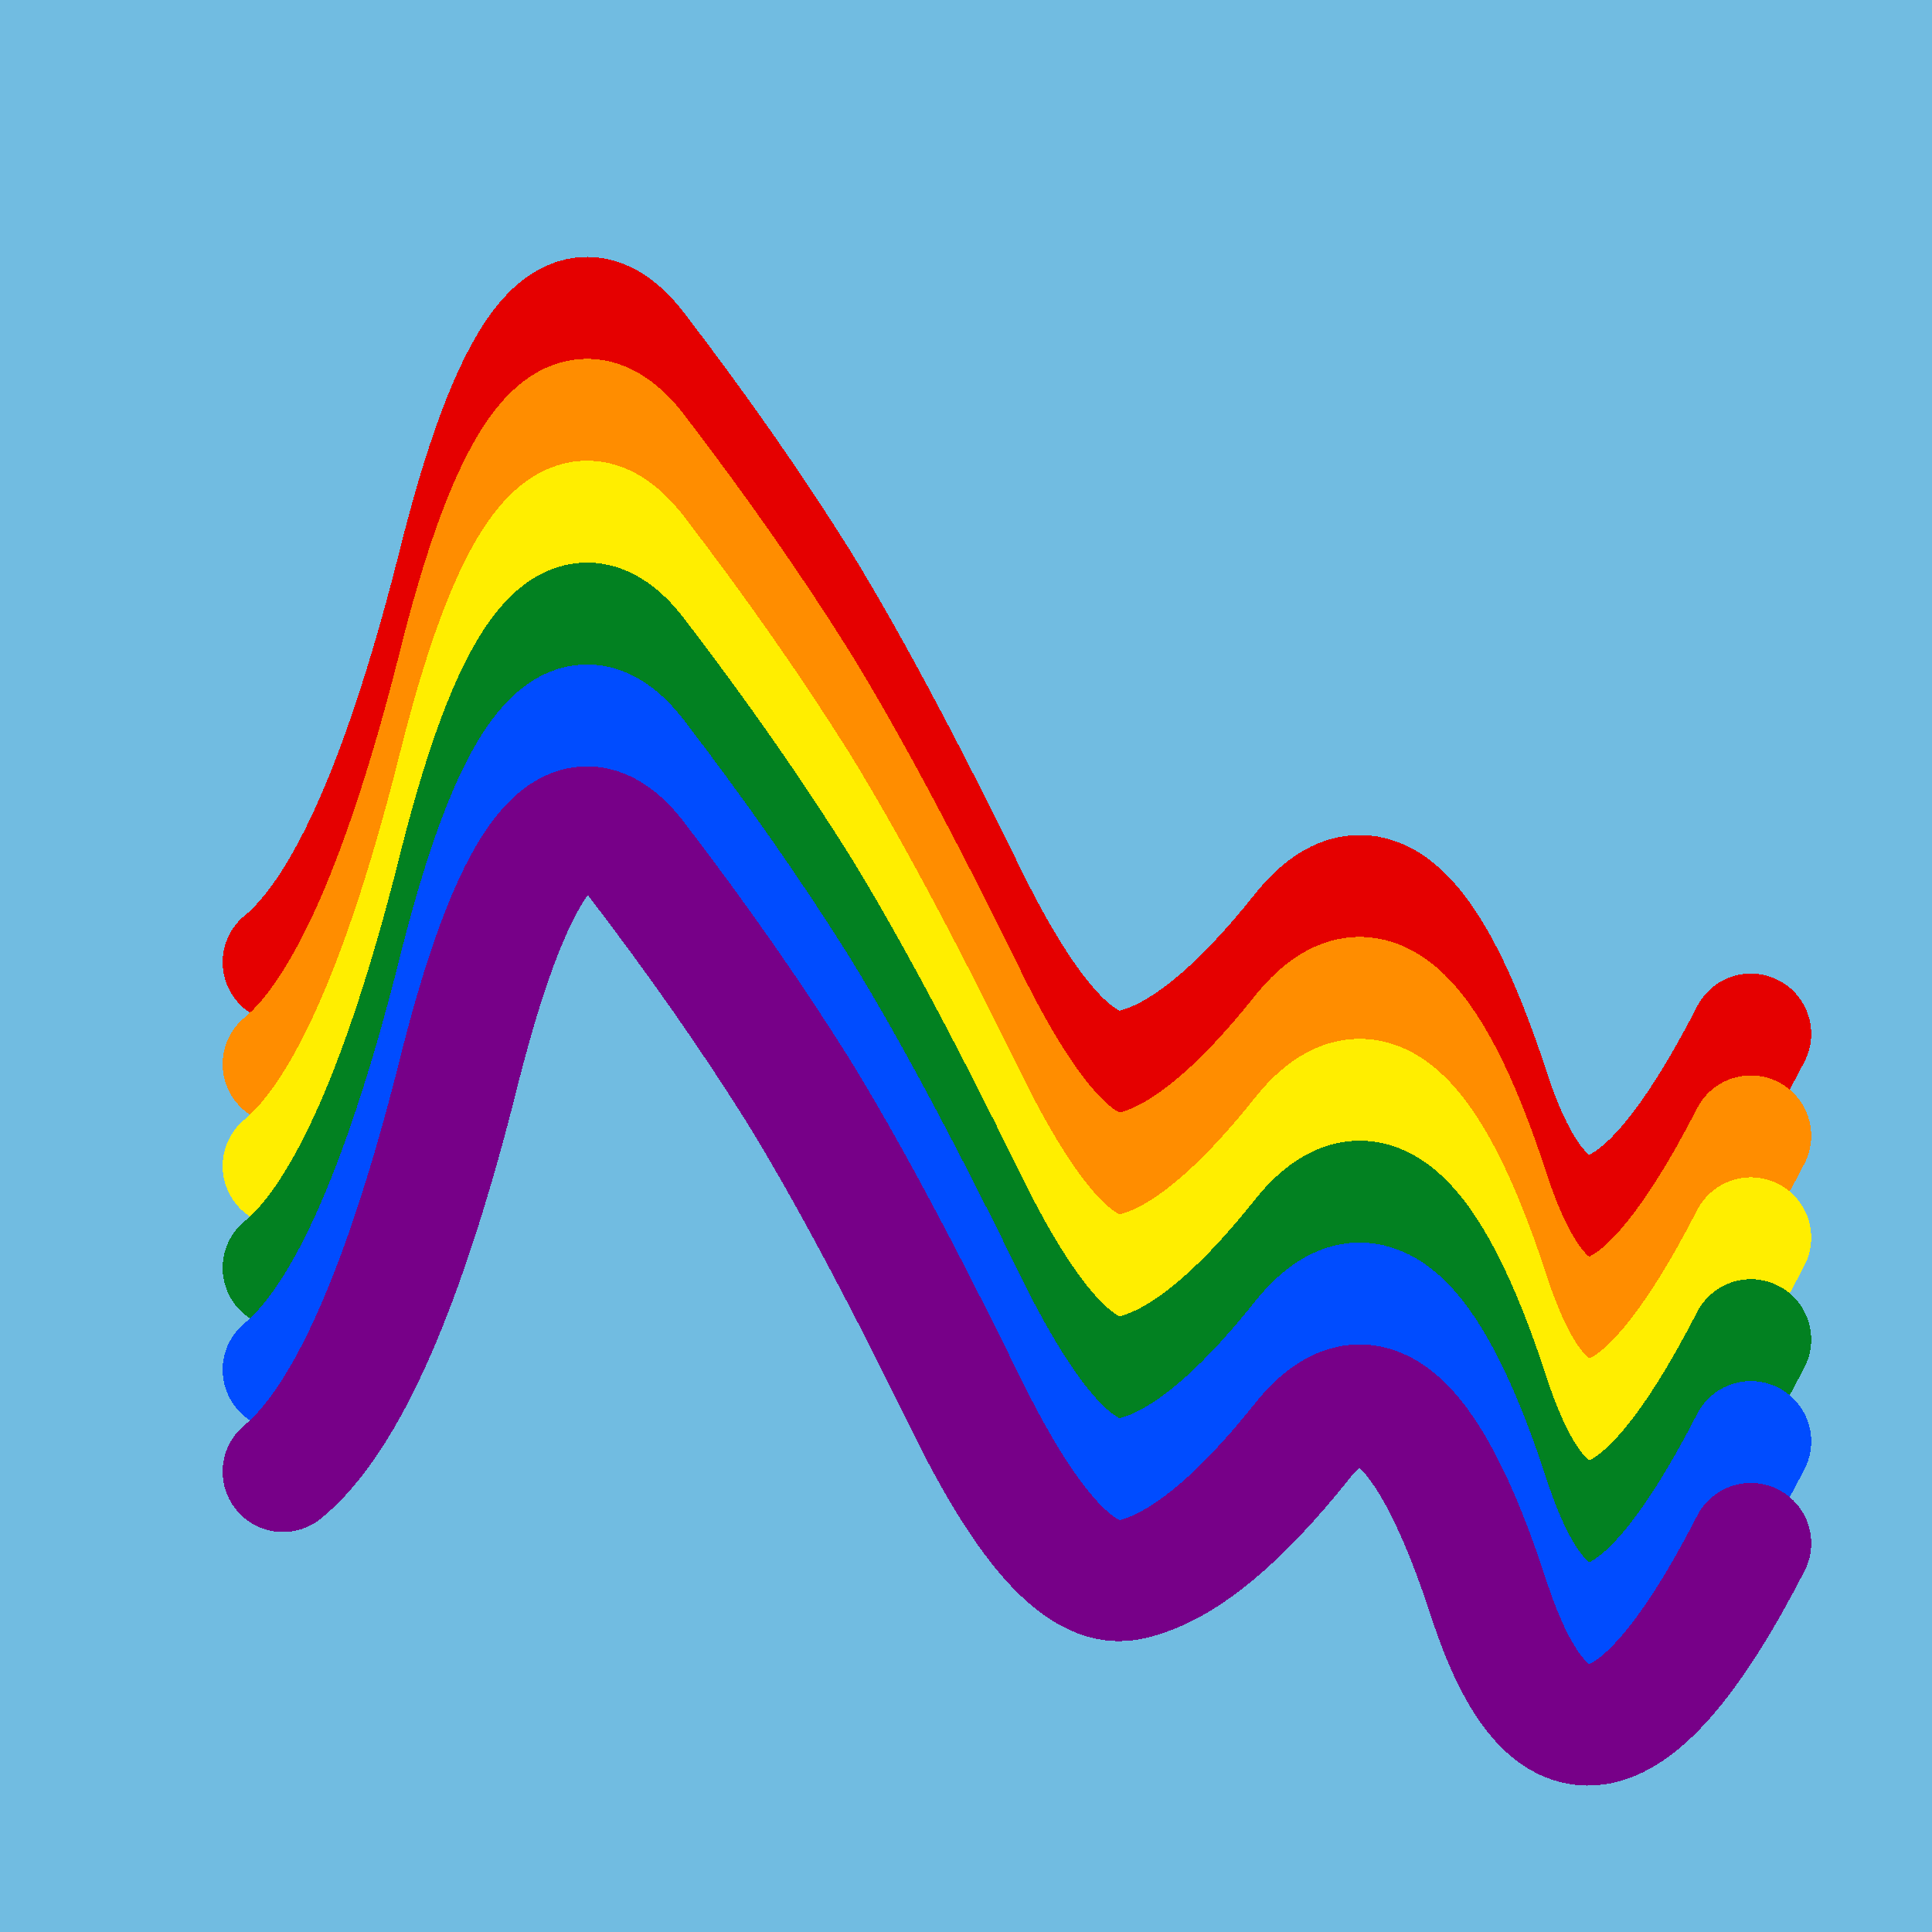
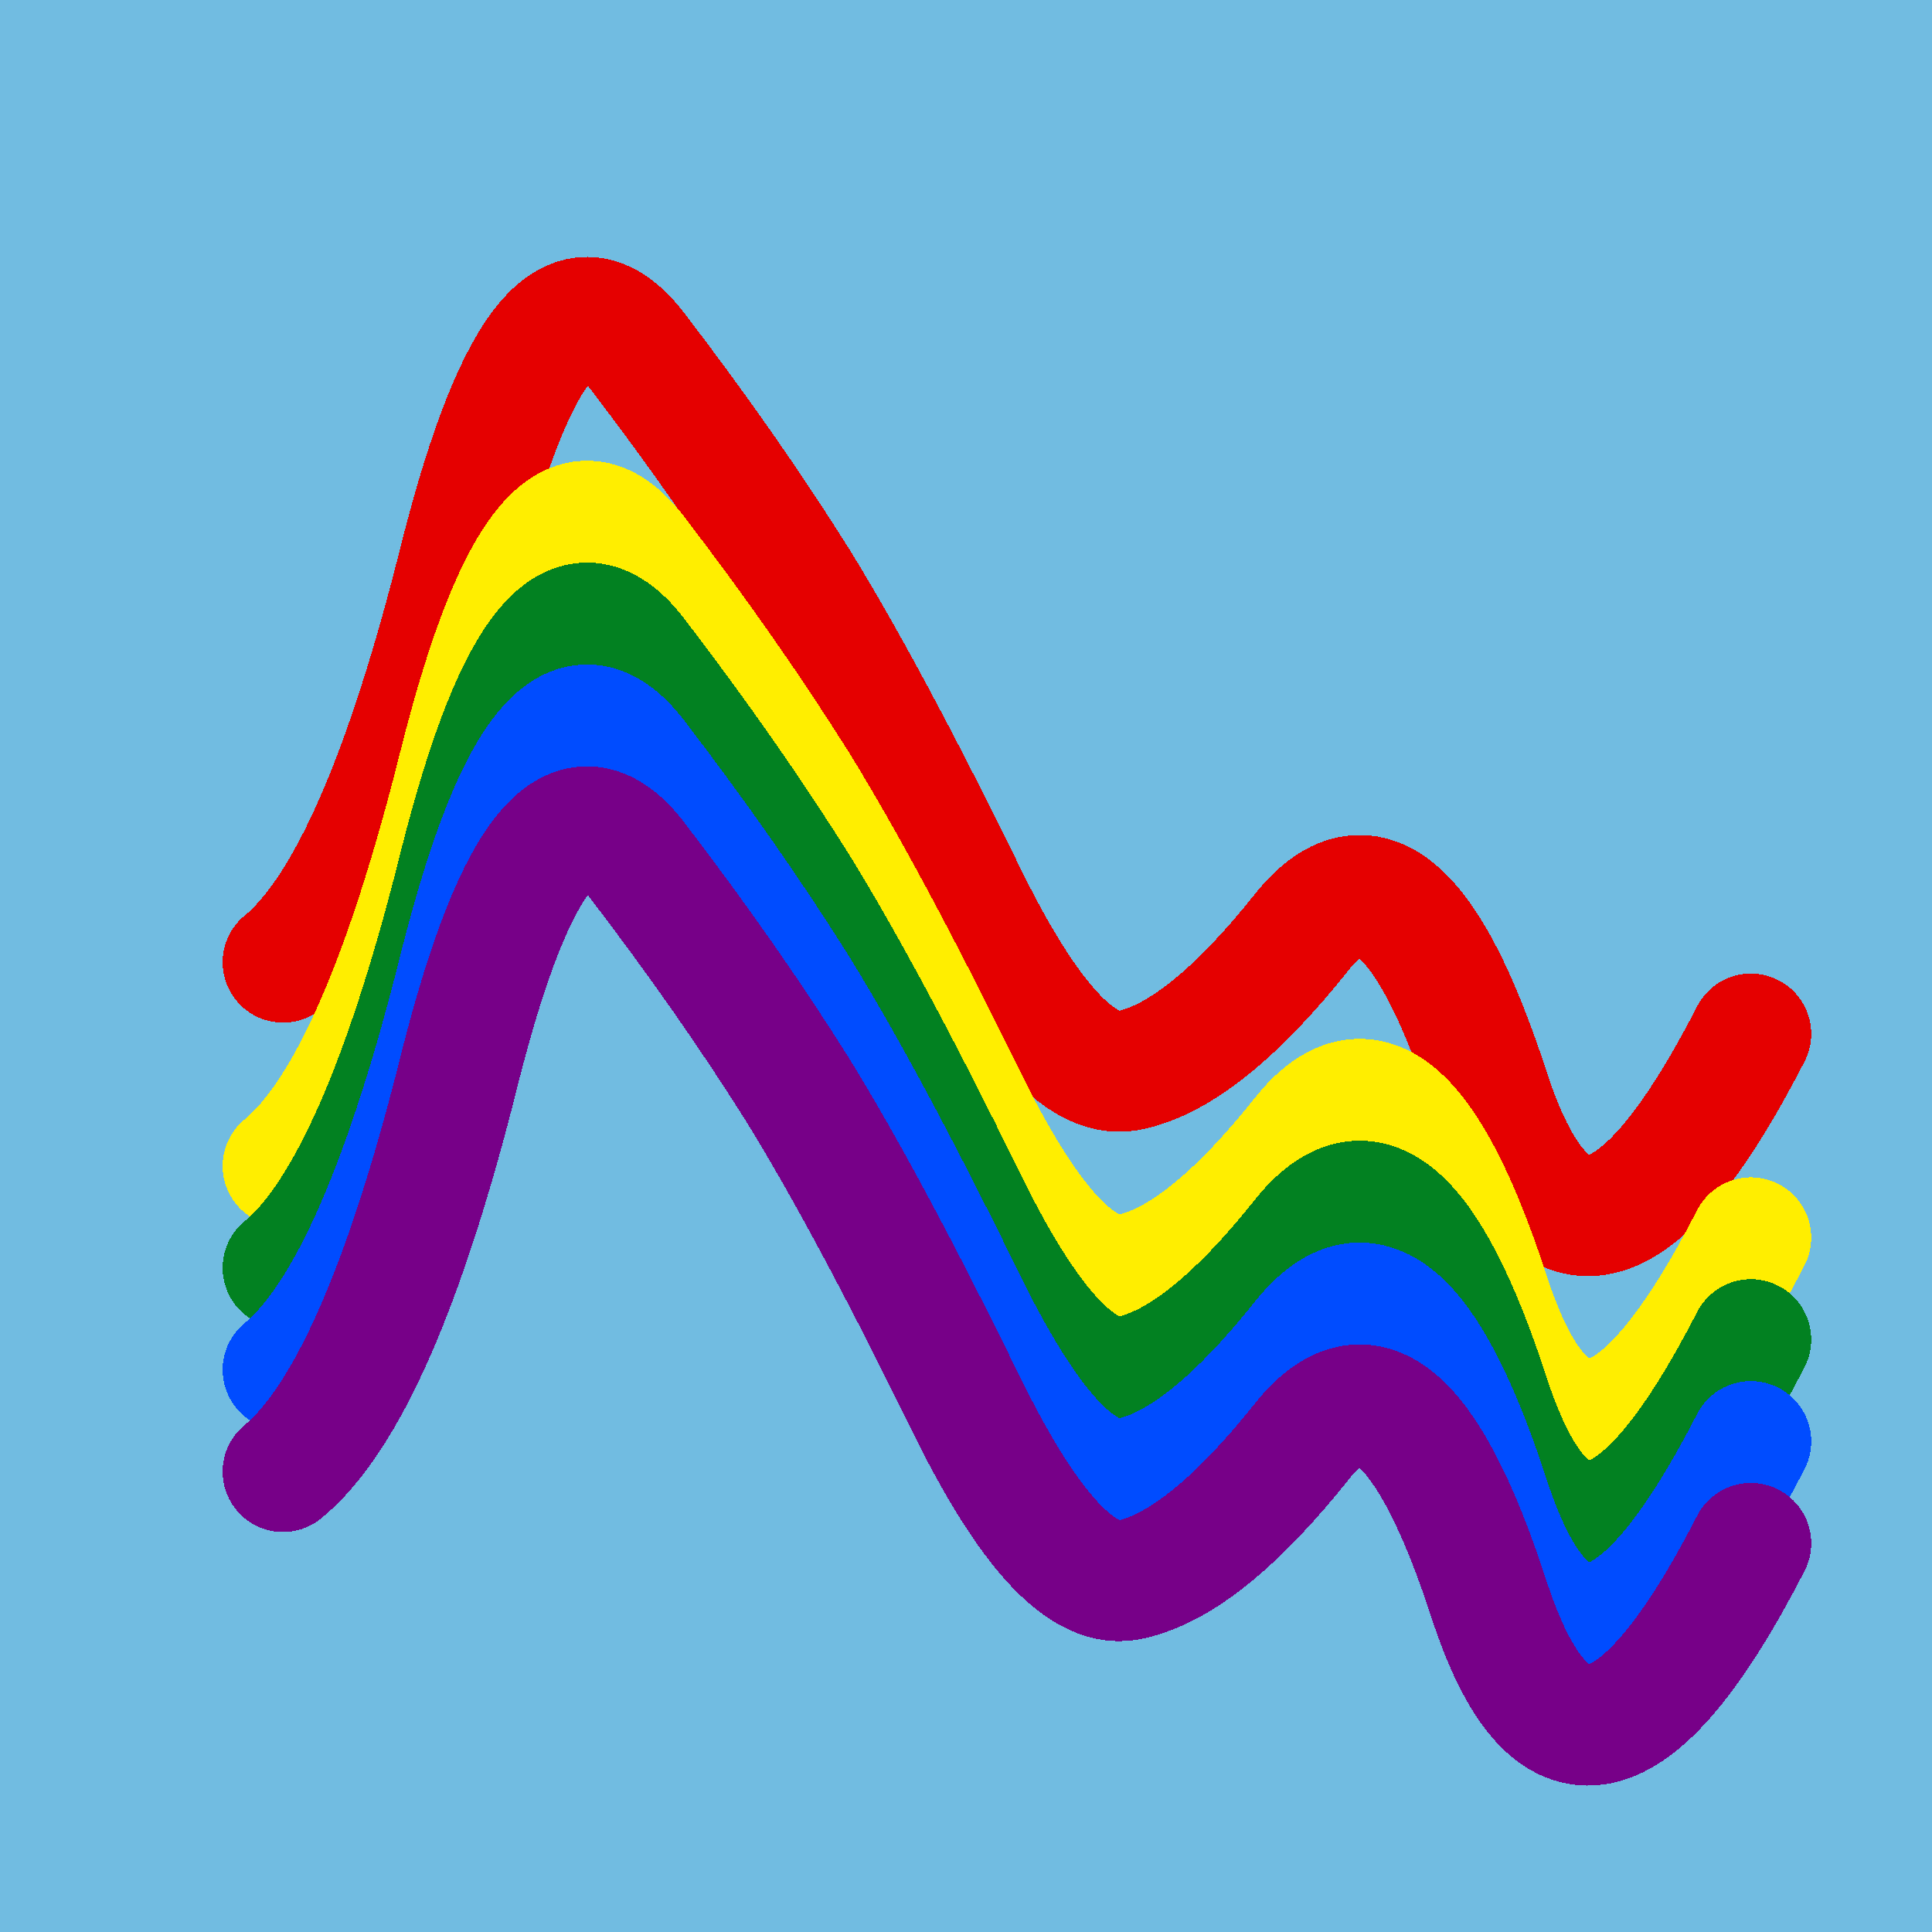
<svg xmlns="http://www.w3.org/2000/svg" width="1024" height="1024" viewBox="0 0 1024 1024" shape-rendering="crispEdges">
  <rect width="1024" height="1024" fill="#71BCE1" />
  <path d="M150,510 Q201,468,244,295,288,122,337,185,386,249,423,308,460,368,511,472,562,577,600,567,639,558,690,494,741,430,789,577,837,725,928,548" fill="transparent" stroke="#E50000" stroke-width="64" stroke-linecap="round" transform="translate(0,0)" />
-   <path d="M150,510 Q201,468,244,295,288,122,337,185,386,249,423,308,460,368,511,472,562,577,600,567,639,558,690,494,741,430,789,577,837,725,928,548" fill="transparent" stroke="#FF8D00" stroke-width="64" stroke-linecap="round" transform="translate(0,54)" />
  <path d="M150,510 Q201,468,244,295,288,122,337,185,386,249,423,308,460,368,511,472,562,577,600,567,639,558,690,494,741,430,789,577,837,725,928,548" fill="transparent" stroke="#FFEE00" stroke-width="64" stroke-linecap="round" transform="translate(0,108)" />
  <path d="M150,510 Q201,468,244,295,288,122,337,185,386,249,423,308,460,368,511,472,562,577,600,567,639,558,690,494,741,430,789,577,837,725,928,548" fill="transparent" stroke="#028121" stroke-width="64" stroke-linecap="round" transform="translate(0,162)" />
  <path d="M150,510 Q201,468,244,295,288,122,337,185,386,249,423,308,460,368,511,472,562,577,600,567,639,558,690,494,741,430,789,577,837,725,928,548" fill="transparent" stroke="#004CFF" stroke-width="64" stroke-linecap="round" transform="translate(0,216)" />
  <path d="M150,510 Q201,468,244,295,288,122,337,185,386,249,423,308,460,368,511,472,562,577,600,567,639,558,690,494,741,430,789,577,837,725,928,548" fill="transparent" stroke="#770088" stroke-width="64" stroke-linecap="round" transform="translate(0,270)" />
</svg>